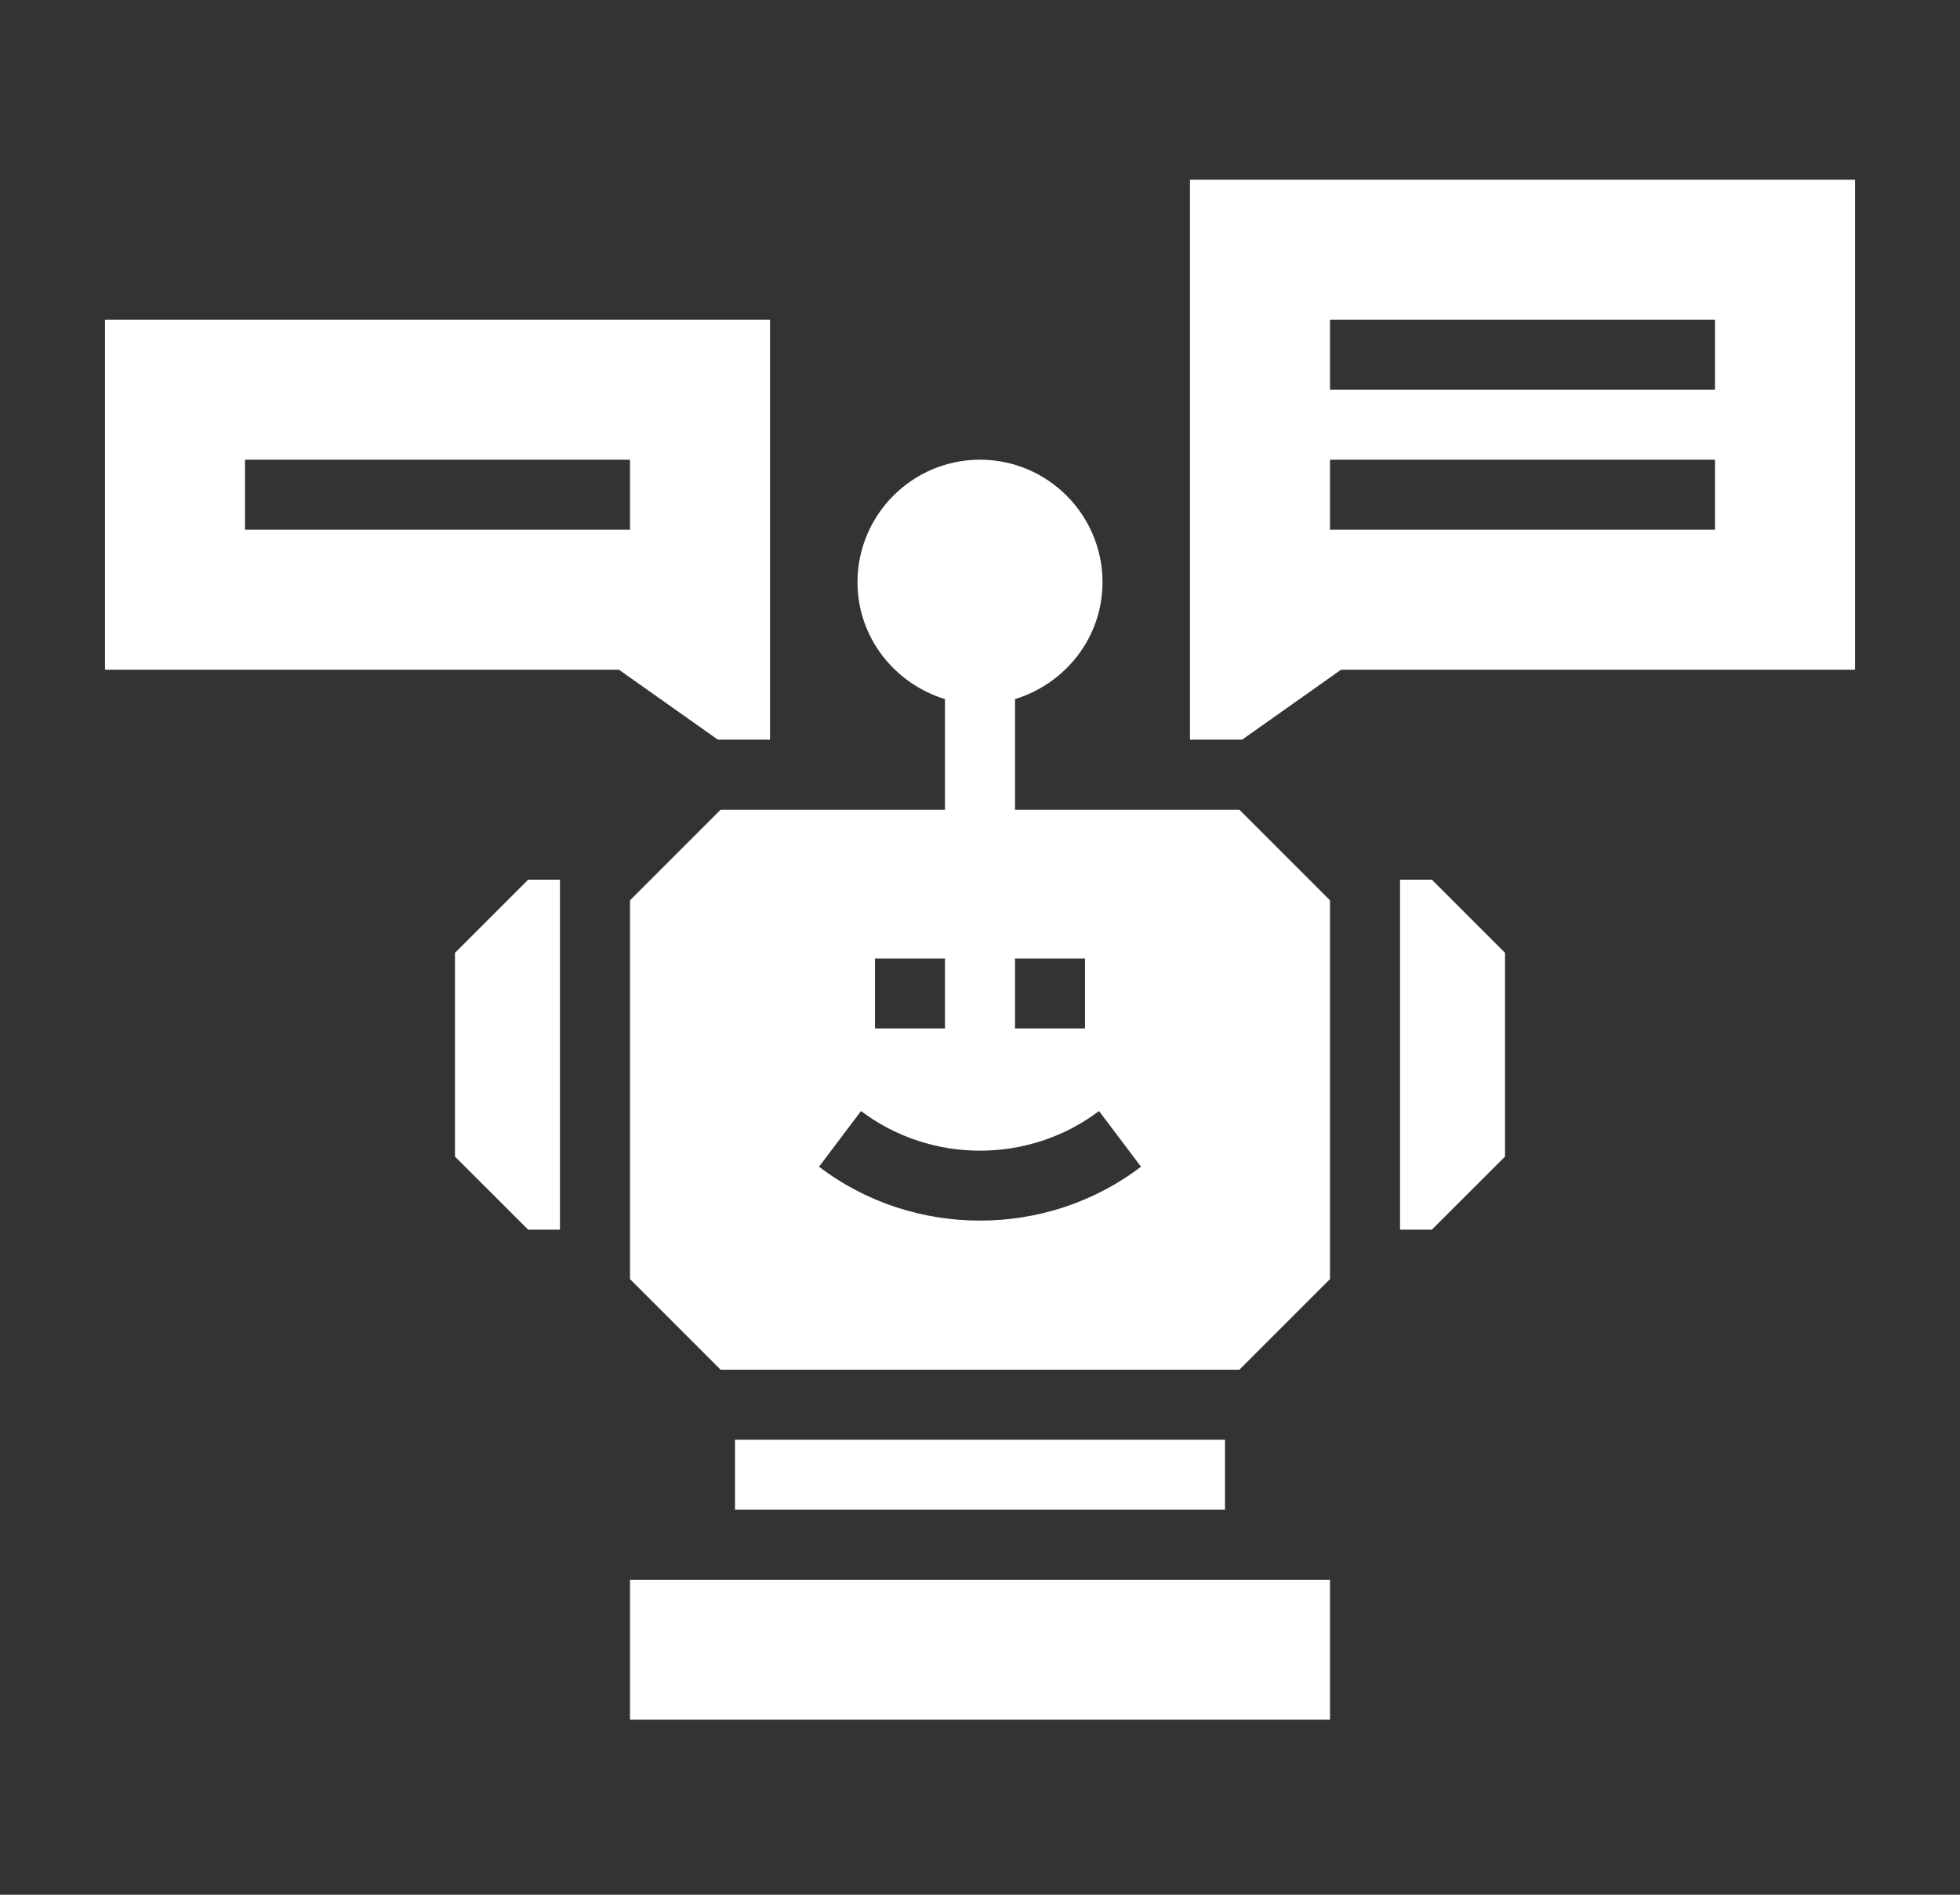
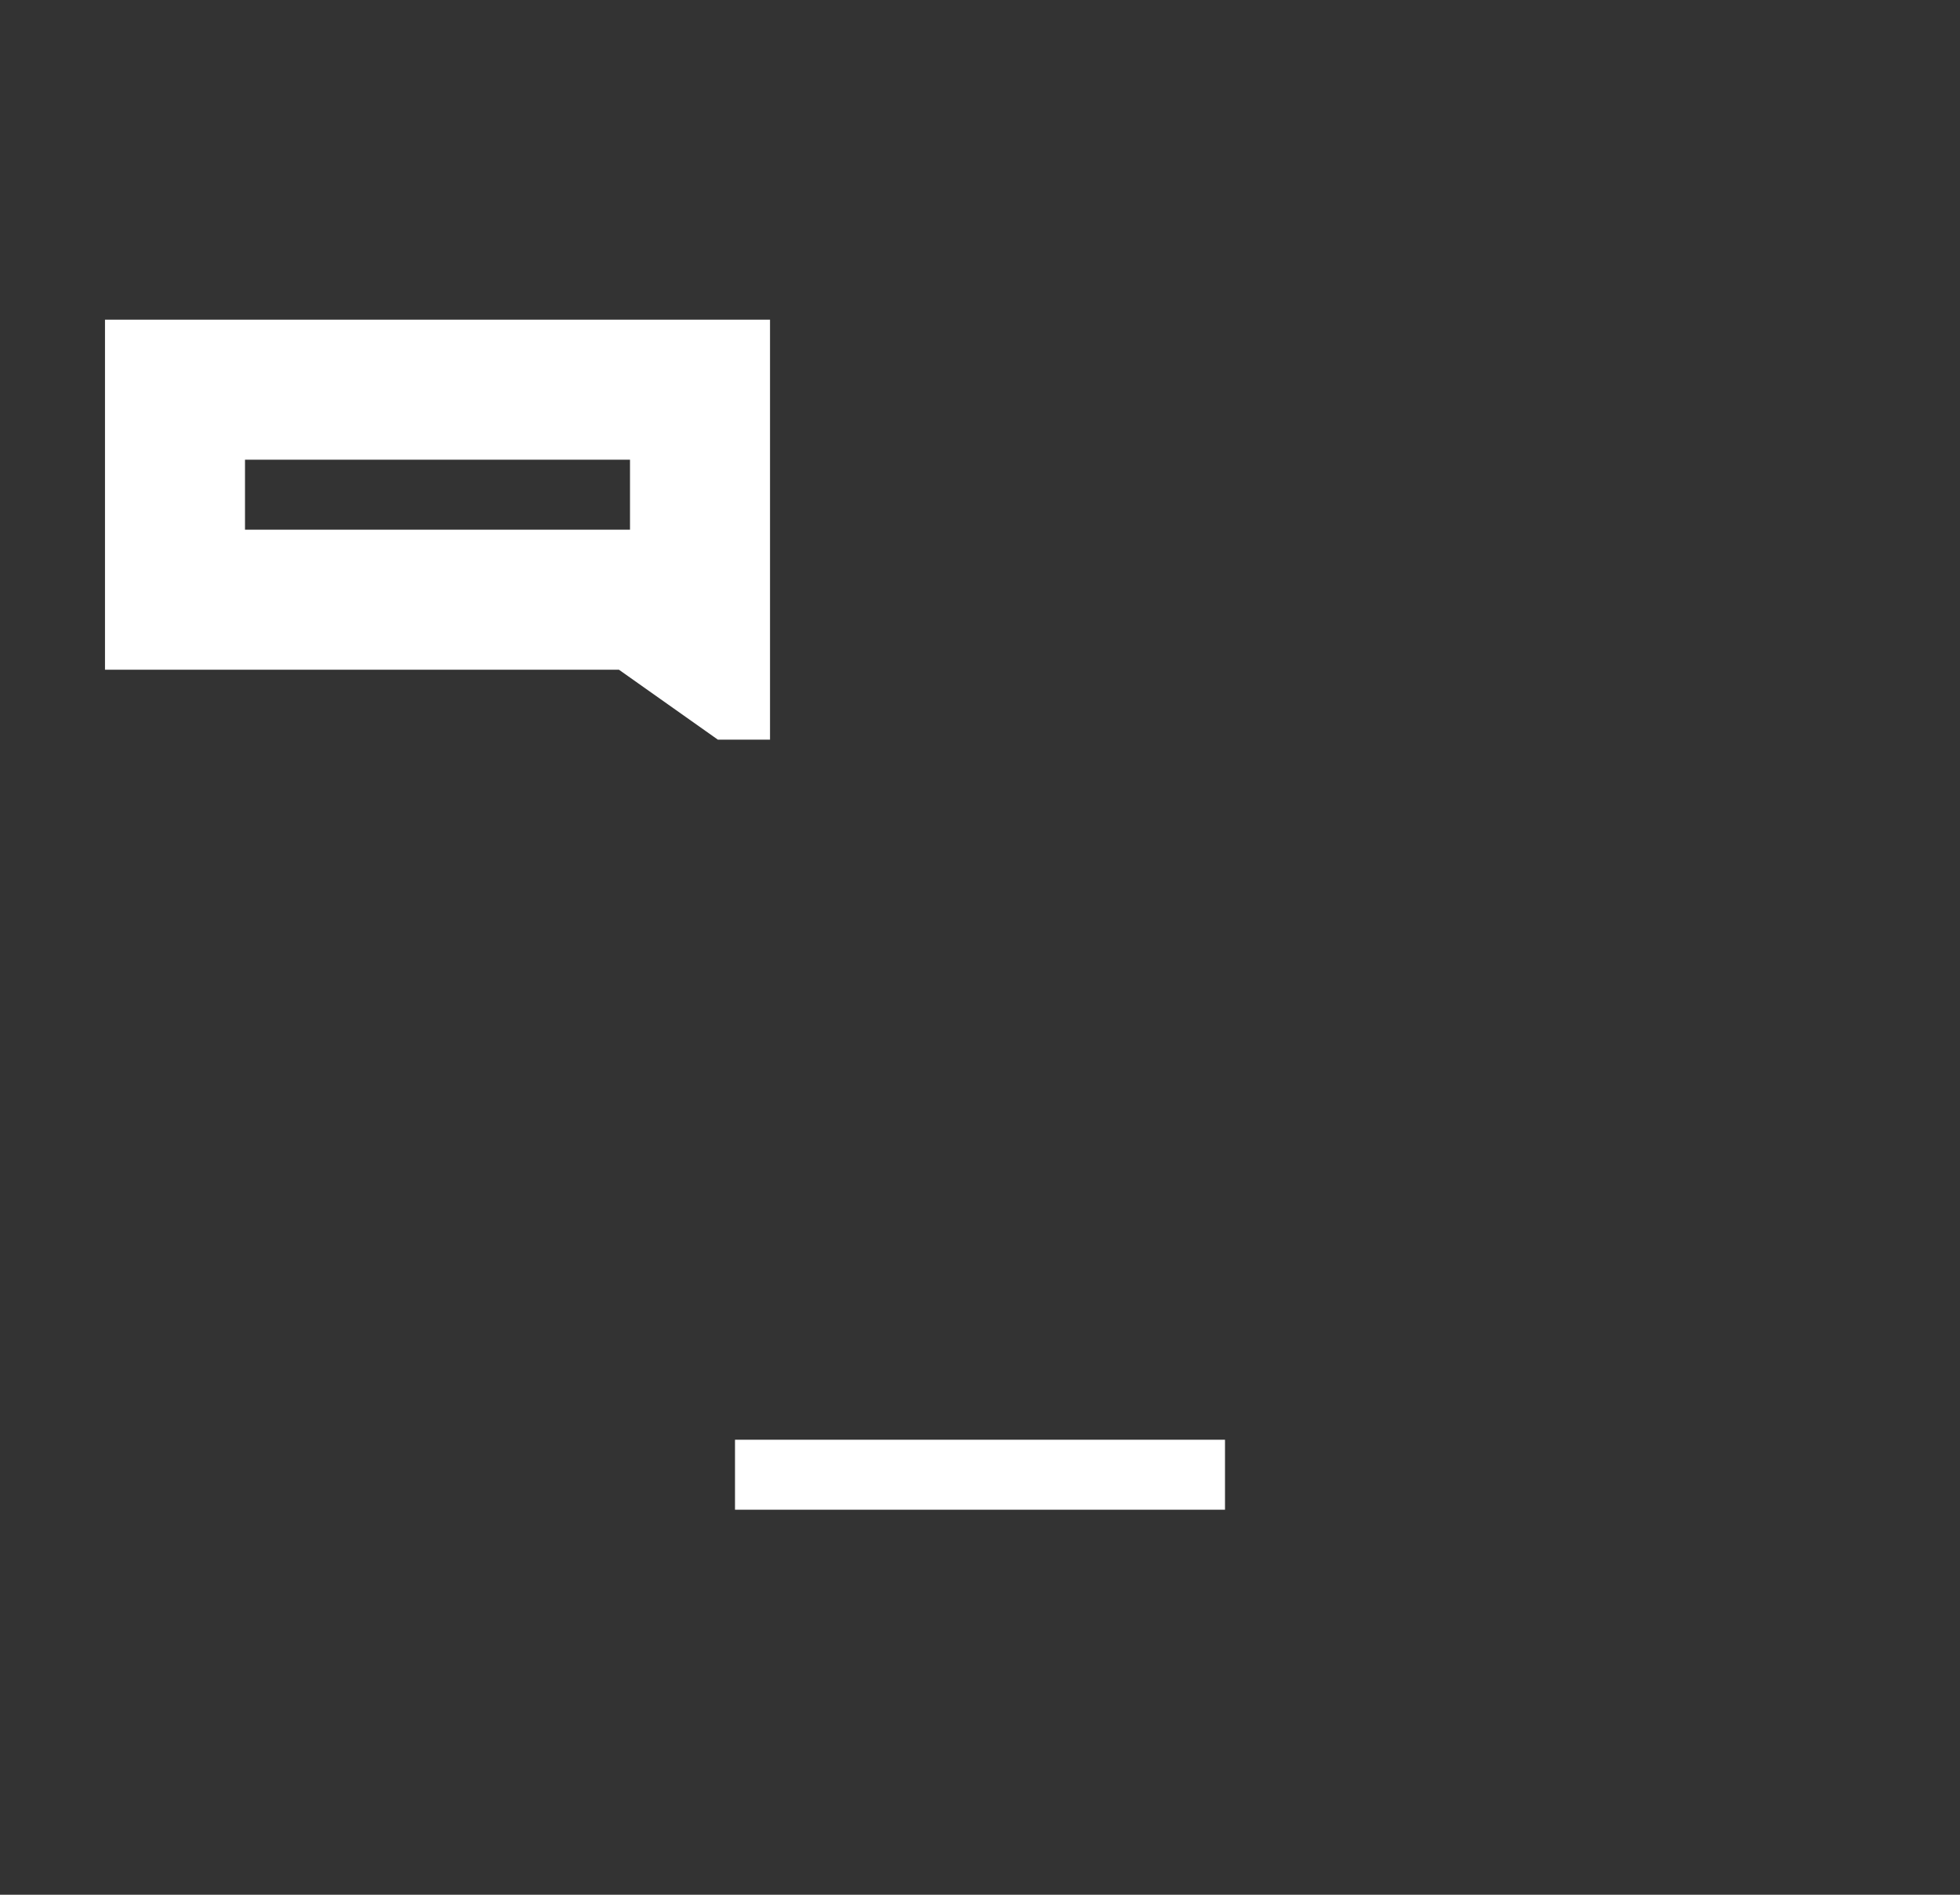
<svg xmlns="http://www.w3.org/2000/svg" width="30" height="29" viewBox="0 0 30 29" fill="none">
  <rect x="0" y="0" width="30" height="29" fill="#333333" stroke="none" />
-   <path d="M6.964 14.584V17.702L8.084 18.821H8.571V13.464H8.084L6.964 14.584Z" fill="white" />
-   <path d="M21.429 13.464V18.821H21.916L23.036 17.702V14.584L21.916 13.464H21.429Z" fill="white" />
-   <path d="M15.536 12.393V10.7C16.307 10.464 16.875 9.757 16.875 8.911C16.875 7.877 16.034 7.036 15 7.036C13.966 7.036 13.125 7.877 13.125 8.911C13.125 9.757 13.693 10.464 14.464 10.7V12.393H11.03L9.643 13.78V19.577L11.03 20.964H18.97L20.357 19.577V13.78L18.97 12.393H15.536ZM15.536 14.67H16.607V15.741H15.536V14.67ZM13.393 14.67H14.464V15.741H13.393V14.67ZM15 18.682C14.132 18.682 13.259 18.409 12.536 17.857L13.179 17.005C14.25 17.814 15.75 17.814 16.822 17.005L17.464 17.857C16.741 18.409 15.868 18.682 15 18.682Z" fill="white" />
-   <path d="M9.643 24.179H20.357V26.321H9.643V24.179Z" fill="white" />
+   <path d="M9.643 24.179H20.357V26.321V24.179Z" fill="white" />
  <path d="M11.25 22.036H18.75V23.107H11.25V22.036Z" fill="white" />
-   <path d="M18.214 2.75V11.321H19.012L20.527 10.25H28.393V2.75H18.214ZM26.25 8.107H20.357V7.036H26.25V8.107ZM26.25 5.964H20.357V4.893H26.25V5.964Z" fill="white" />
  <path d="M11.786 11.321V4.893H1.607V10.25H9.473L10.988 11.321H11.786ZM9.643 8.107H3.75V7.036H9.643V8.107Z" fill="white" />
</svg>